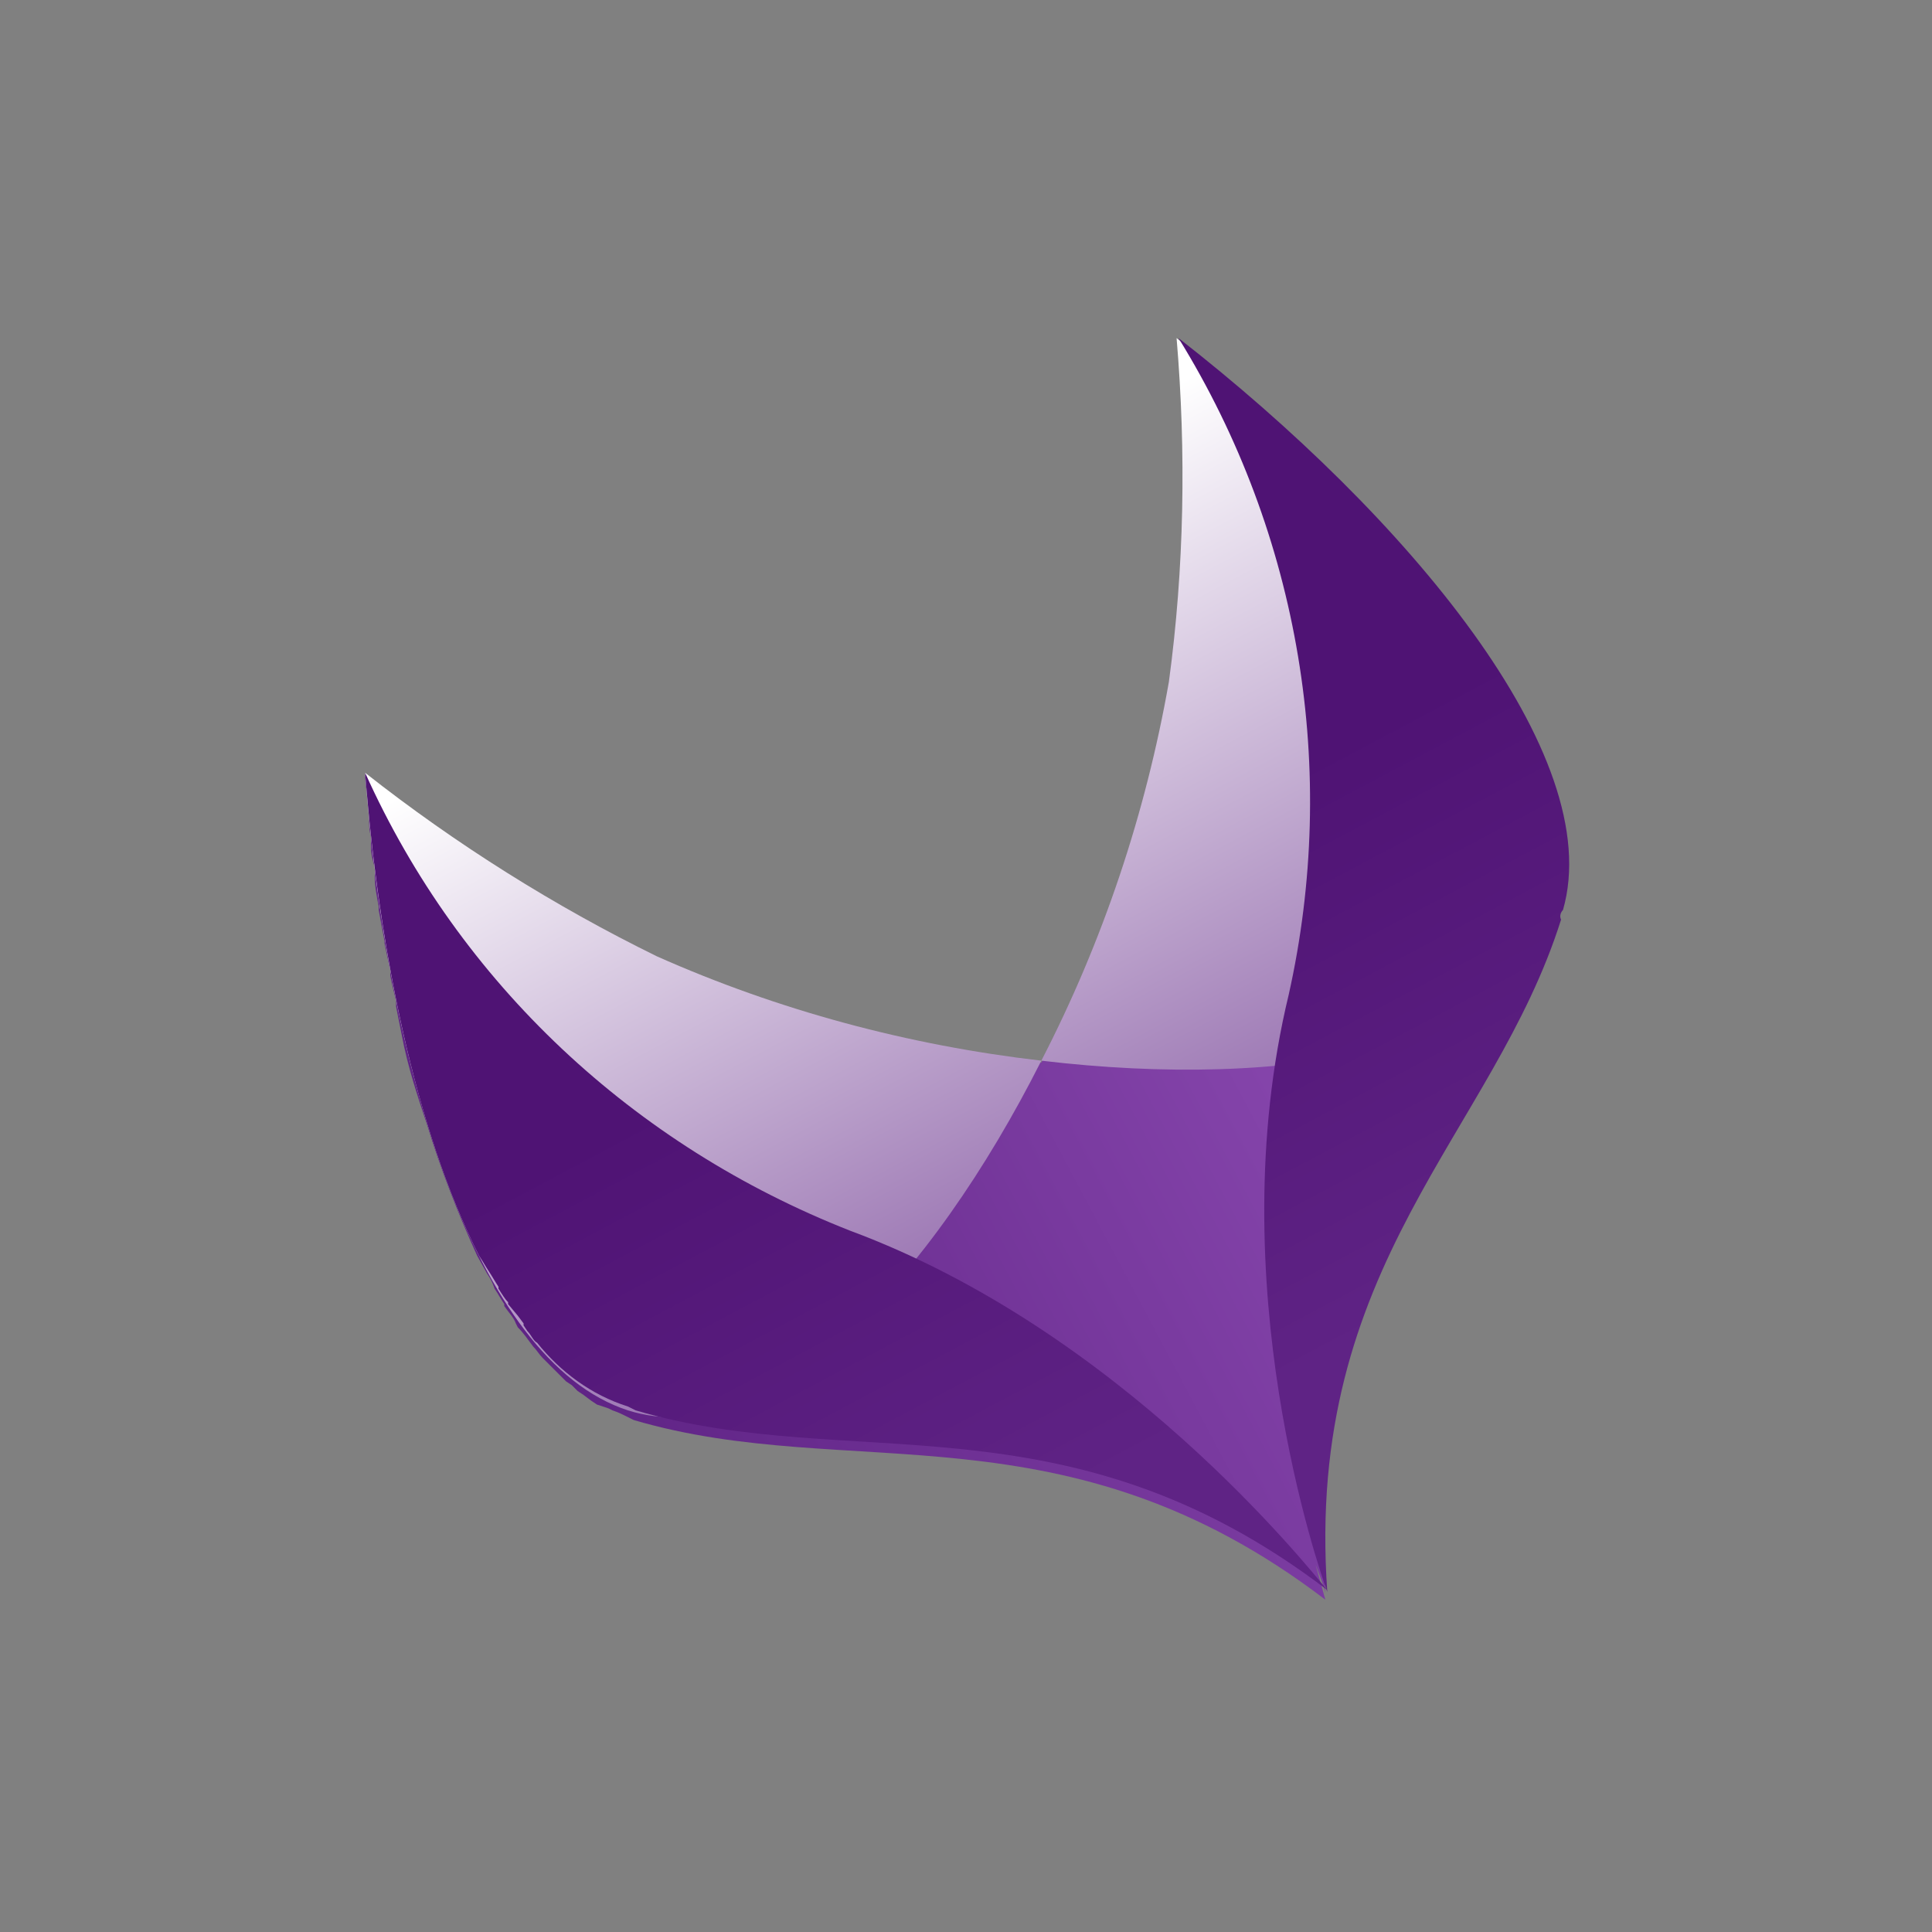
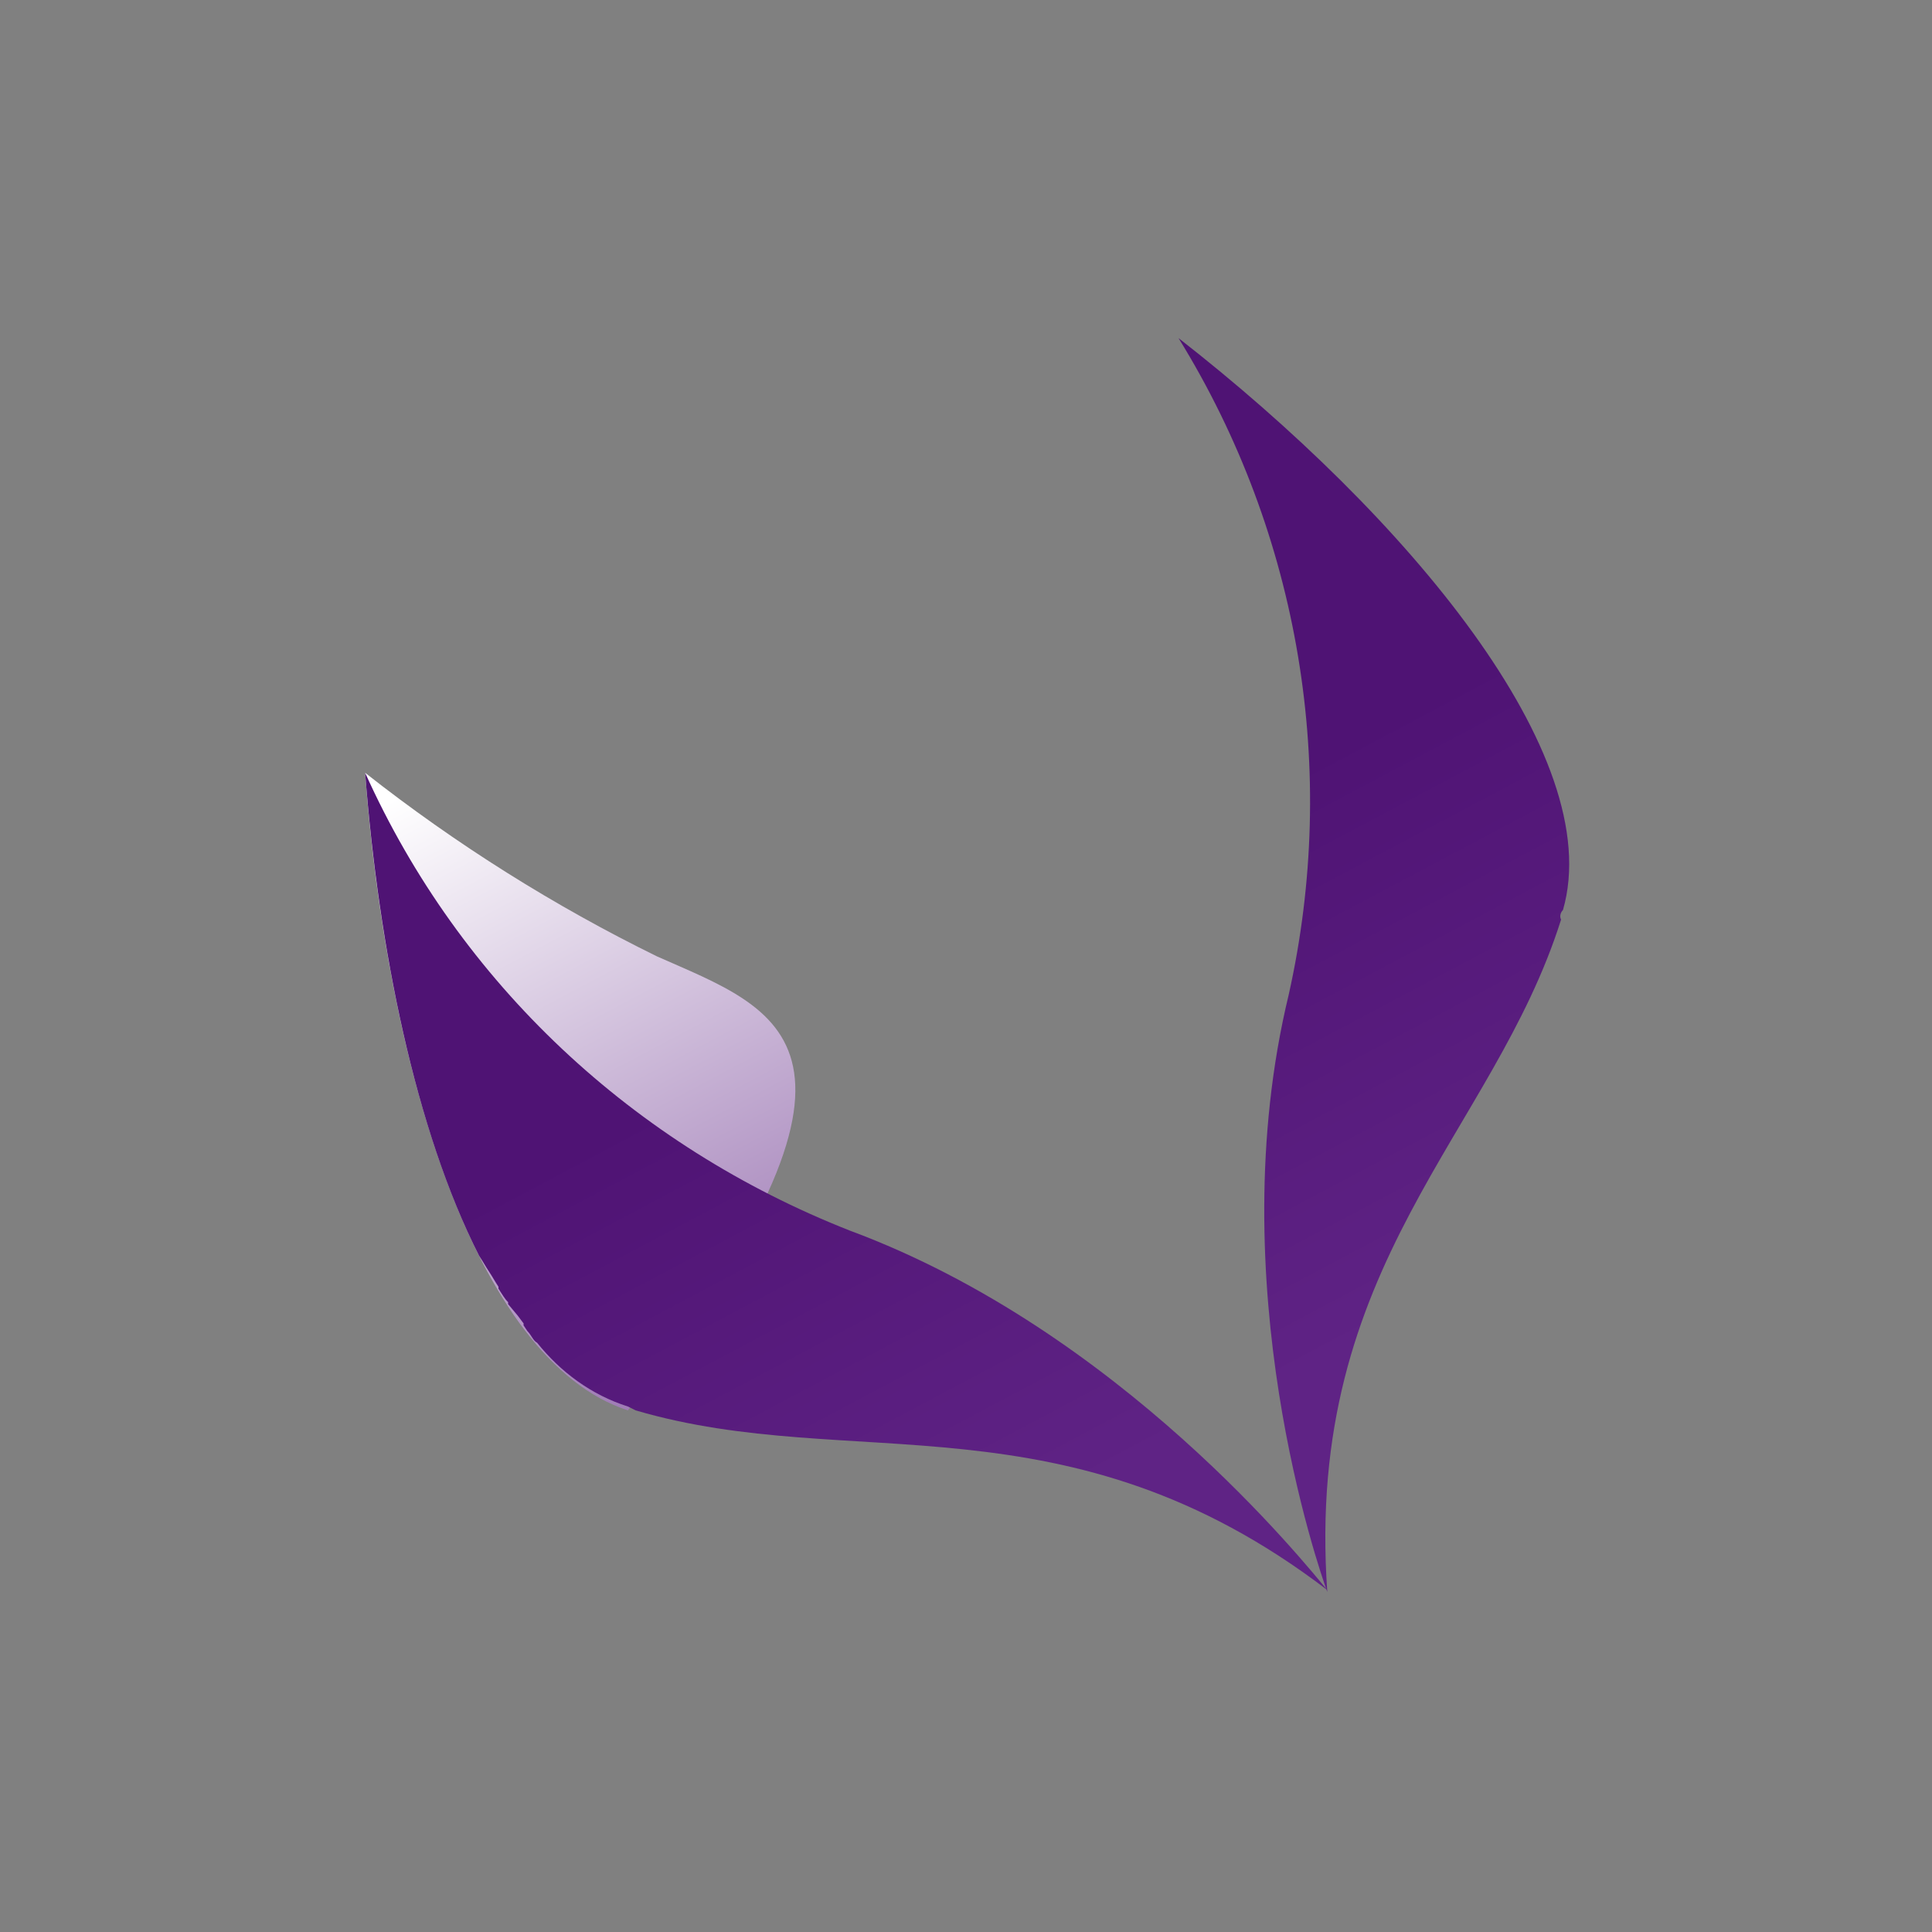
<svg xmlns="http://www.w3.org/2000/svg" version="1.1" id="Layer_1" x="0px" y="0px" viewBox="0 0 100 100" style="enable-background:new 0 0 100 100;" xml:space="preserve">
  <rect x="0" y="0" width="100" height="100" fill="#808080" stroke="none" />
  <style type="text/css">
	.st0{fill:url(#SVGID_1_);}
	.st1{fill:url(#SVGID_00000041992194577272648090000004756546781099655603_);}
	.st2{fill:url(#SVGID_00000010284511111604571120000010242694545390099130_);}
	.st3{fill:url(#SVGID_00000083768004531375093580000006163717113508234906_);}
	.st4{fill:url(#SVGID_00000038385932652017924310000013455417036794838684_);}
</style>
  <title>-</title>
  <g>
    <linearGradient id="SVGID_1_" gradientUnits="userSpaceOnUse" x1="435.8" y1="289.135" x2="496.872" y2="289.135" gradientTransform="matrix(0.883 -0.469 -0.469 -0.883 -223.219 530.644)">
      <stop offset="4.000000e-02" style="stop-color:#5F2385" />
      <stop offset="0.97" style="stop-color:#9452BA" />
    </linearGradient>
-     <path class="st0" d="M68.1,81c0.3,0.8,0.5,1.3,0.5,1.5l0,0c-1.2-17,8.6-23.7,12.1-34.8c0-0.2,0-0.3,0.1-0.5c0-0.3,0.2-0.5,0.2-0.8   c0.5-3.1-0.6-6.7-2.9-10.6v0c-0.2-0.3-0.4-0.6-0.6-1l0,0c-0.4-0.6-0.8-1.2-1.2-1.8l-0.2-0.2l-0.3-0.5l-0.3-0.5l-0.4-0.5l-0.4-0.5   l-0.3-0.3c-4-4.8-8.5-9.1-13.4-12.9l0,0c0.5,5.9,0.3,11.9-0.5,17.8c-1.2,6.8-3.4,13.4-6.6,19.6c-6.9-0.8-13.6-2.6-19.9-5.3   c-5.3-2.7-10.4-5.9-15.1-9.6c0,0.5,0.1,1,0.2,1.6c0,0.2,0,0.3,0,0.5c0,0.4,0,0.8,0.1,1.1c0,0.2,0,0.3,0,0.5c0,0.4,0.1,0.8,0.2,1.1   c0,0.2,0,0.3,0,0.5c0,0.5,0.1,1,0.2,1.5c0,0,0,0.1,0,0.2c0.1,0.5,0.2,1.1,0.3,1.6v0.1c0.1,0.5,0.2,1,0.3,1.4l0,0.3   c0.1,0.5,0.2,0.9,0.3,1.3c0,0.1,0,0.2,0,0.3c0.1,0.5,0.2,1,0.3,1.5l0,0c0.3,1.6,0.8,3.1,1.3,4.6v0c0.7,2.3,1.6,4.6,2.6,6.8l0.5,0.9   l0,0l0,0c0.2,0.3,0.3,0.5,0.4,0.8l0,0l0,0c0.2,0.3,0.3,0.5,0.5,0.8l0,0l0,0.1l0,0c0.2,0.3,0.5,0.6,0.6,0.9l0.1,0.2v0   c0.3,0.3,0.5,0.6,0.8,1l0,0c0.2,0.2,0.3,0.4,0.5,0.6l0.3,0.3l0.3,0.3l0.3,0.3l0.3,0.3l0.3,0.2l0.3,0.3l0.3,0.2l0.4,0.3l0.3,0.2   l0.6,0.2l0.2,0.1c0.3,0.1,0.5,0.2,0.7,0.3l0.4,0.2c11.2,3.3,22.3-1,35.8,9.3" />
    <g>
      <linearGradient id="SVGID_00000055697328223884453160000001161535779127388049_" gradientUnits="userSpaceOnUse" x1="483.226" y1="259.488" x2="483.226" y2="317.905" gradientTransform="matrix(0.883 -0.469 -0.469 -0.883 -223.219 530.644)">
        <stop offset="4.000000e-02" style="stop-color:#5F2385" />
        <stop offset="1" style="stop-color:#FFFFFF" />
      </linearGradient>
-       <path style="fill:url(#SVGID_00000055697328223884453160000001161535779127388049_);" d="M60.5,35.3c-1.2,6.8-3.4,13.4-6.6,19.6    c12.6,1.5,24.8-0.5,26.9-7.8c2.3-8-8.1-20.4-19.9-29.6C61.4,23.4,61.3,29.4,60.5,35.3z" />
      <linearGradient id="SVGID_00000129206407953047756490000008849775681889560228_" gradientUnits="userSpaceOnUse" x1="452.838" y1="259.488" x2="452.838" y2="317.905" gradientTransform="matrix(0.883 -0.469 -0.469 -0.883 -223.219 530.644)">
        <stop offset="4.000000e-02" style="stop-color:#5F2385" />
        <stop offset="1" style="stop-color:#FFFFFF" />
      </linearGradient>
-       <path style="fill:url(#SVGID_00000129206407953047756490000008849775681889560228_);" d="M34,49.5c-5.3-2.6-10.4-5.8-15.1-9.5    c1.1,14.9,5.6,30.4,13.6,33c7.3,2.3,15.7-6.8,21.4-18.1C47,54.1,40.3,52.3,34,49.5z" />
+       <path style="fill:url(#SVGID_00000129206407953047756490000008849775681889560228_);" d="M34,49.5c-5.3-2.6-10.4-5.8-15.1-9.5    c1.1,14.9,5.6,30.4,13.6,33C47,54.1,40.3,52.3,34,49.5z" />
    </g>
    <g>
      <linearGradient id="SVGID_00000067204194819157983870000007041240145178142870_" gradientUnits="userSpaceOnUse" x1="452.851" y1="308.169" x2="452.851" y2="262.143" gradientTransform="matrix(0.883 -0.469 -0.469 -0.883 -223.219 530.644)">
        <stop offset="0.23" style="stop-color:#4F1374" />
        <stop offset="0.84" style="stop-color:#5F2385" />
      </linearGradient>
      <path style="fill:url(#SVGID_00000067204194819157983870000007041240145178142870_);" d="M44,63.7C32.8,59.3,23.8,50.9,18.9,40    l0,0c0.7,9.1,2.6,18.5,5.9,25c0.2,0.3,0.3,0.5,0.5,0.8v0c0.2,0.3,0.3,0.5,0.5,0.8l0,0.1c0.2,0.3,0.3,0.5,0.5,0.7l0,0.1l0.5,0.6    l0.3,0.4l0,0.1l0.2,0.3c0.2,0.2,0.3,0.5,0.5,0.6c1.2,1.5,2.8,2.7,4.7,3.3l0.4,0.2c11.2,3.3,22.3-1,35.8,9.3    C67.6,81,58,68.9,44,63.7z" />
      <linearGradient id="SVGID_00000106839807186879344530000013691759218098152616_" gradientUnits="userSpaceOnUse" x1="483.33" y1="308.169" x2="483.33" y2="262.143" gradientTransform="matrix(0.883 -0.469 -0.469 -0.883 -223.219 530.644)">
        <stop offset="0.23" style="stop-color:#4F1374" />
        <stop offset="0.84" style="stop-color:#5F2385" />
      </linearGradient>
      <path style="fill:url(#SVGID_00000106839807186879344530000013691759218098152616_);" d="M80.9,47.1c2.3-8-8.1-20.4-19.9-29.6l0,0    c6.3,10.2,8.3,22.4,5.7,34c-3.6,14.9,1.6,29.8,2,30.9l0,0c-1.2-17,8.6-23.7,12.1-34.8C80.7,47.4,80.8,47.2,80.9,47.1z" />
    </g>
  </g>
</svg>